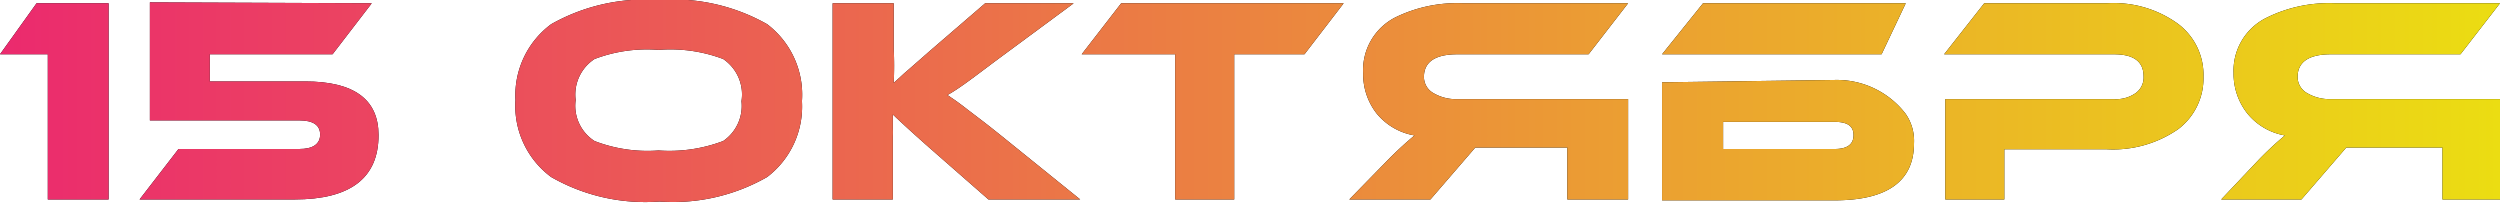
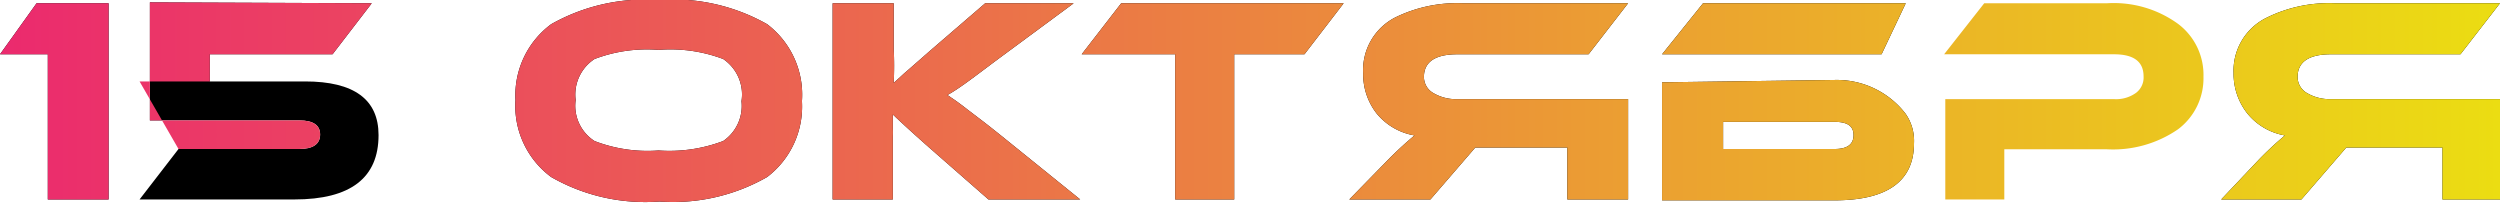
<svg xmlns="http://www.w3.org/2000/svg" viewBox="0 0 84.73 6.87">
  <defs>
    <style>.cls-1{fill:url(#Безымянный_градиент_2);}</style>
    <linearGradient id="Безымянный_градиент_2" y1="3.43" x2="84.73" y2="3.43" gradientUnits="userSpaceOnUse">
      <stop offset="0" stop-color="#eb2a6e" />
      <stop offset="1" stop-color="#ebdd12" />
    </linearGradient>
  </defs>
  <title>15 ОКТЯБРЯ</title>
  <g id="Слой_2" data-name="Слой 2">
    <g id="Слой_1-2" data-name="Слой 1">
      <path d="M1.24.11H3.68V6.76H1.62V1.84H0Z" />
      <path d="M12.6.11,11.27,1.84H7.11v.92h3.23c1.66,0,2.49.61,2.49,1.82,0,1.45-.95,2.18-2.85,2.18H4.73L6.05,5.05h4.09c.47,0,.71-.17.71-.49s-.24-.48-.71-.48H5.08v-4Z" />
      <path d="M27.18,3.43A3,3,0,0,1,26,6a6.43,6.43,0,0,1-3.65.83A6.42,6.42,0,0,1,18.68,6a3,3,0,0,1-1.21-2.61A3,3,0,0,1,18.68.82,6.47,6.47,0,0,1,22.32,0,6.47,6.47,0,0,1,26,.82,3,3,0,0,1,27.18,3.43Zm-2.05,0A1.45,1.45,0,0,0,24.51,2a5.06,5.06,0,0,0-2.19-.31A5,5,0,0,0,20.15,2a1.44,1.44,0,0,0-.64,1.39,1.42,1.42,0,0,0,.64,1.39,5,5,0,0,0,2.17.32,5.14,5.14,0,0,0,2.19-.32A1.44,1.44,0,0,0,25.13,3.43Z" />
      <path d="M36.61,6.76H33.5L31.49,5c-.6-.53-1-.9-1.23-1.12v.48a2.26,2.26,0,0,1,0,.26V6.76H28.22V.11h2.07V1.65a11.59,11.59,0,0,1,0,1.16l.22-.2.13-.12.14-.12.73-.64L33.39.11h3L33.83,2c-.74.55-1.31,1-1.72,1.22l.32.22.19.14.18.14.5.38.27.21.29.23Z" />
      <path d="M45.54.11,44.21,1.84H41.83V6.76h-2V1.84H36.66L38,.11Z" />
      <path d="M55.18.11,53.84,1.84H49.39c-.75,0-1.13.26-1.13.77a.63.63,0,0,0,.33.55,1.51,1.51,0,0,0,.8.2h5.79v3.4H53.12V5H50L48.48,6.76H45.73L47,5.46a12.55,12.55,0,0,1,.94-.87,2.12,2.12,0,0,1-1.28-.74,2.16,2.16,0,0,1-.46-1.37A2,2,0,0,1,47.29.59,4.75,4.75,0,0,1,49.56.11Z" />
      <path d="M63.77,1.84H56.33L57.72.11h6.87Zm-1.56.87a2.94,2.94,0,0,1,2.37,1.14,1.6,1.6,0,0,1,.29,1c0,1.29-.9,1.94-2.7,1.94H56.33v-4ZM58.4,5.05h3.78c.43,0,.64-.16.64-.47s-.21-.45-.64-.45H58.4Z" />
-       <path d="M71.41,5.06H67.93v1.7h-2V3.36h5.72a1.16,1.16,0,0,0,.74-.21.65.65,0,0,0,.26-.56c0-.5-.33-.75-1-.75H65.89L67.25.11h4.17a3.71,3.71,0,0,1,2.4.7,2.16,2.16,0,0,1,.86,1.79,2.16,2.16,0,0,1-.86,1.78A3.88,3.88,0,0,1,71.41,5.06Z" />
      <path d="M84.73.11,83.39,1.84H79c-.75,0-1.13.26-1.13.77a.63.63,0,0,0,.33.55,1.51,1.51,0,0,0,.8.2h5.78v3.4h-2V5H79.52L78,6.76H75.28l1.23-1.3a11.24,11.24,0,0,1,.93-.87,2.1,2.1,0,0,1-1.27-.74,2.17,2.17,0,0,1-.47-1.37A2,2,0,0,1,76.84.59,4.76,4.76,0,0,1,79.12.11Z" />
      <path class="cls-1" d="M1.24.11H3.68V6.76H1.62V1.84H0Z" />
-       <path class="cls-1" d="M12.6.11,11.27,1.84H7.11v.92h3.23c1.66,0,2.49.61,2.49,1.82,0,1.45-.95,2.18-2.85,2.18H4.73L6.05,5.05h4.09c.47,0,.71-.17.71-.49s-.24-.48-.71-.48H5.08v-4Z" />
+       <path class="cls-1" d="M12.6.11,11.27,1.84H7.11v.92h3.23H4.73L6.05,5.05h4.09c.47,0,.71-.17.71-.49s-.24-.48-.71-.48H5.08v-4Z" />
      <path class="cls-1" d="M27.18,3.43A3,3,0,0,1,26,6a6.43,6.43,0,0,1-3.65.83A6.42,6.42,0,0,1,18.68,6a3,3,0,0,1-1.21-2.61A3,3,0,0,1,18.68.82,6.47,6.47,0,0,1,22.32,0,6.47,6.47,0,0,1,26,.82,3,3,0,0,1,27.18,3.43Zm-2.05,0A1.45,1.45,0,0,0,24.51,2a5.06,5.06,0,0,0-2.19-.31A5,5,0,0,0,20.15,2a1.44,1.44,0,0,0-.64,1.39,1.42,1.42,0,0,0,.64,1.39,5,5,0,0,0,2.17.32,5.14,5.14,0,0,0,2.19-.32A1.44,1.44,0,0,0,25.13,3.43Z" />
      <path class="cls-1" d="M36.61,6.76H33.5L31.49,5c-.6-.53-1-.9-1.23-1.12v.48a2.26,2.26,0,0,1,0,.26V6.76H28.22V.11h2.07V1.65a11.59,11.59,0,0,1,0,1.16l.22-.2.13-.12.14-.12.73-.64L33.39.11h3L33.83,2c-.74.55-1.31,1-1.72,1.22l.32.22.19.14.18.14.5.38.27.21.29.23Z" />
      <path class="cls-1" d="M45.54.11,44.21,1.84H41.83V6.76h-2V1.84H36.66L38,.11Z" />
      <path class="cls-1" d="M55.18.11,53.84,1.84H49.39c-.75,0-1.13.26-1.13.77a.63.63,0,0,0,.33.55,1.51,1.51,0,0,0,.8.2h5.79v3.4H53.12V5H50L48.48,6.76H45.73L47,5.46a12.55,12.55,0,0,1,.94-.87,2.12,2.12,0,0,1-1.28-.74,2.16,2.16,0,0,1-.46-1.37A2,2,0,0,1,47.29.59,4.75,4.75,0,0,1,49.56.11Z" />
      <path class="cls-1" d="M63.77,1.84H56.33L57.72.11h6.87Zm-1.56.87a2.94,2.94,0,0,1,2.37,1.14,1.6,1.6,0,0,1,.29,1c0,1.29-.9,1.94-2.7,1.94H56.33v-4ZM58.4,5.05h3.78c.43,0,.64-.16.64-.47s-.21-.45-.64-.45H58.4Z" />
      <path class="cls-1" d="M71.41,5.06H67.93v1.7h-2V3.36h5.72a1.16,1.16,0,0,0,.74-.21.65.65,0,0,0,.26-.56c0-.5-.33-.75-1-.75H65.89L67.25.11h4.17a3.71,3.71,0,0,1,2.4.7,2.16,2.16,0,0,1,.86,1.79,2.16,2.16,0,0,1-.86,1.78A3.88,3.88,0,0,1,71.41,5.06Z" />
      <path class="cls-1" d="M84.73.11,83.39,1.84H79c-.75,0-1.13.26-1.13.77a.63.63,0,0,0,.33.55,1.51,1.51,0,0,0,.8.2h5.78v3.4h-2V5H79.52L78,6.76H75.28l1.23-1.3a11.24,11.24,0,0,1,.93-.87,2.1,2.1,0,0,1-1.27-.74,2.17,2.17,0,0,1-.47-1.37A2,2,0,0,1,76.84.59,4.76,4.76,0,0,1,79.12.11Z" />
    </g>
  </g>
</svg>